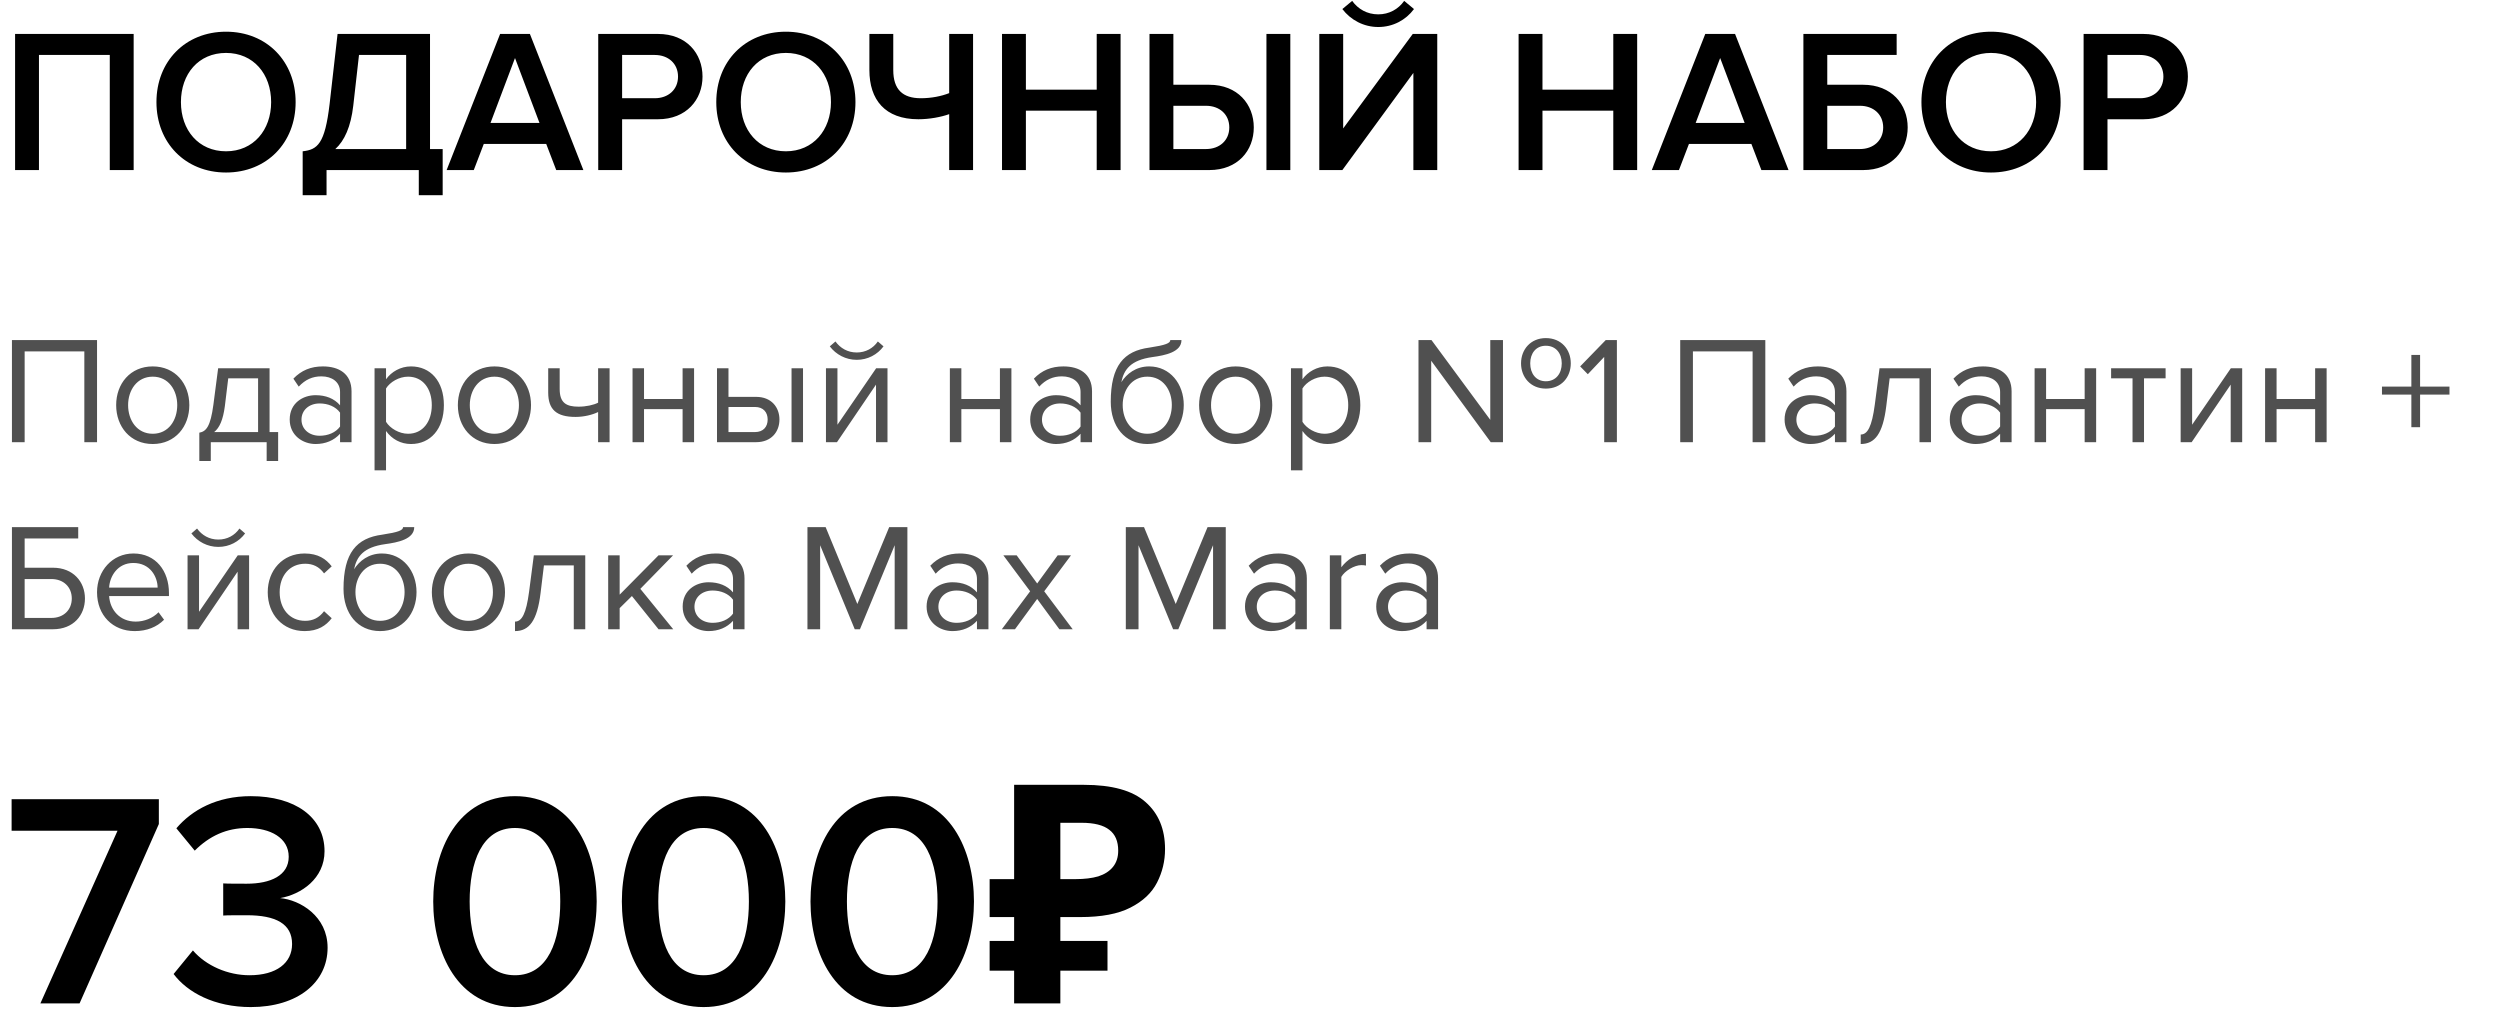
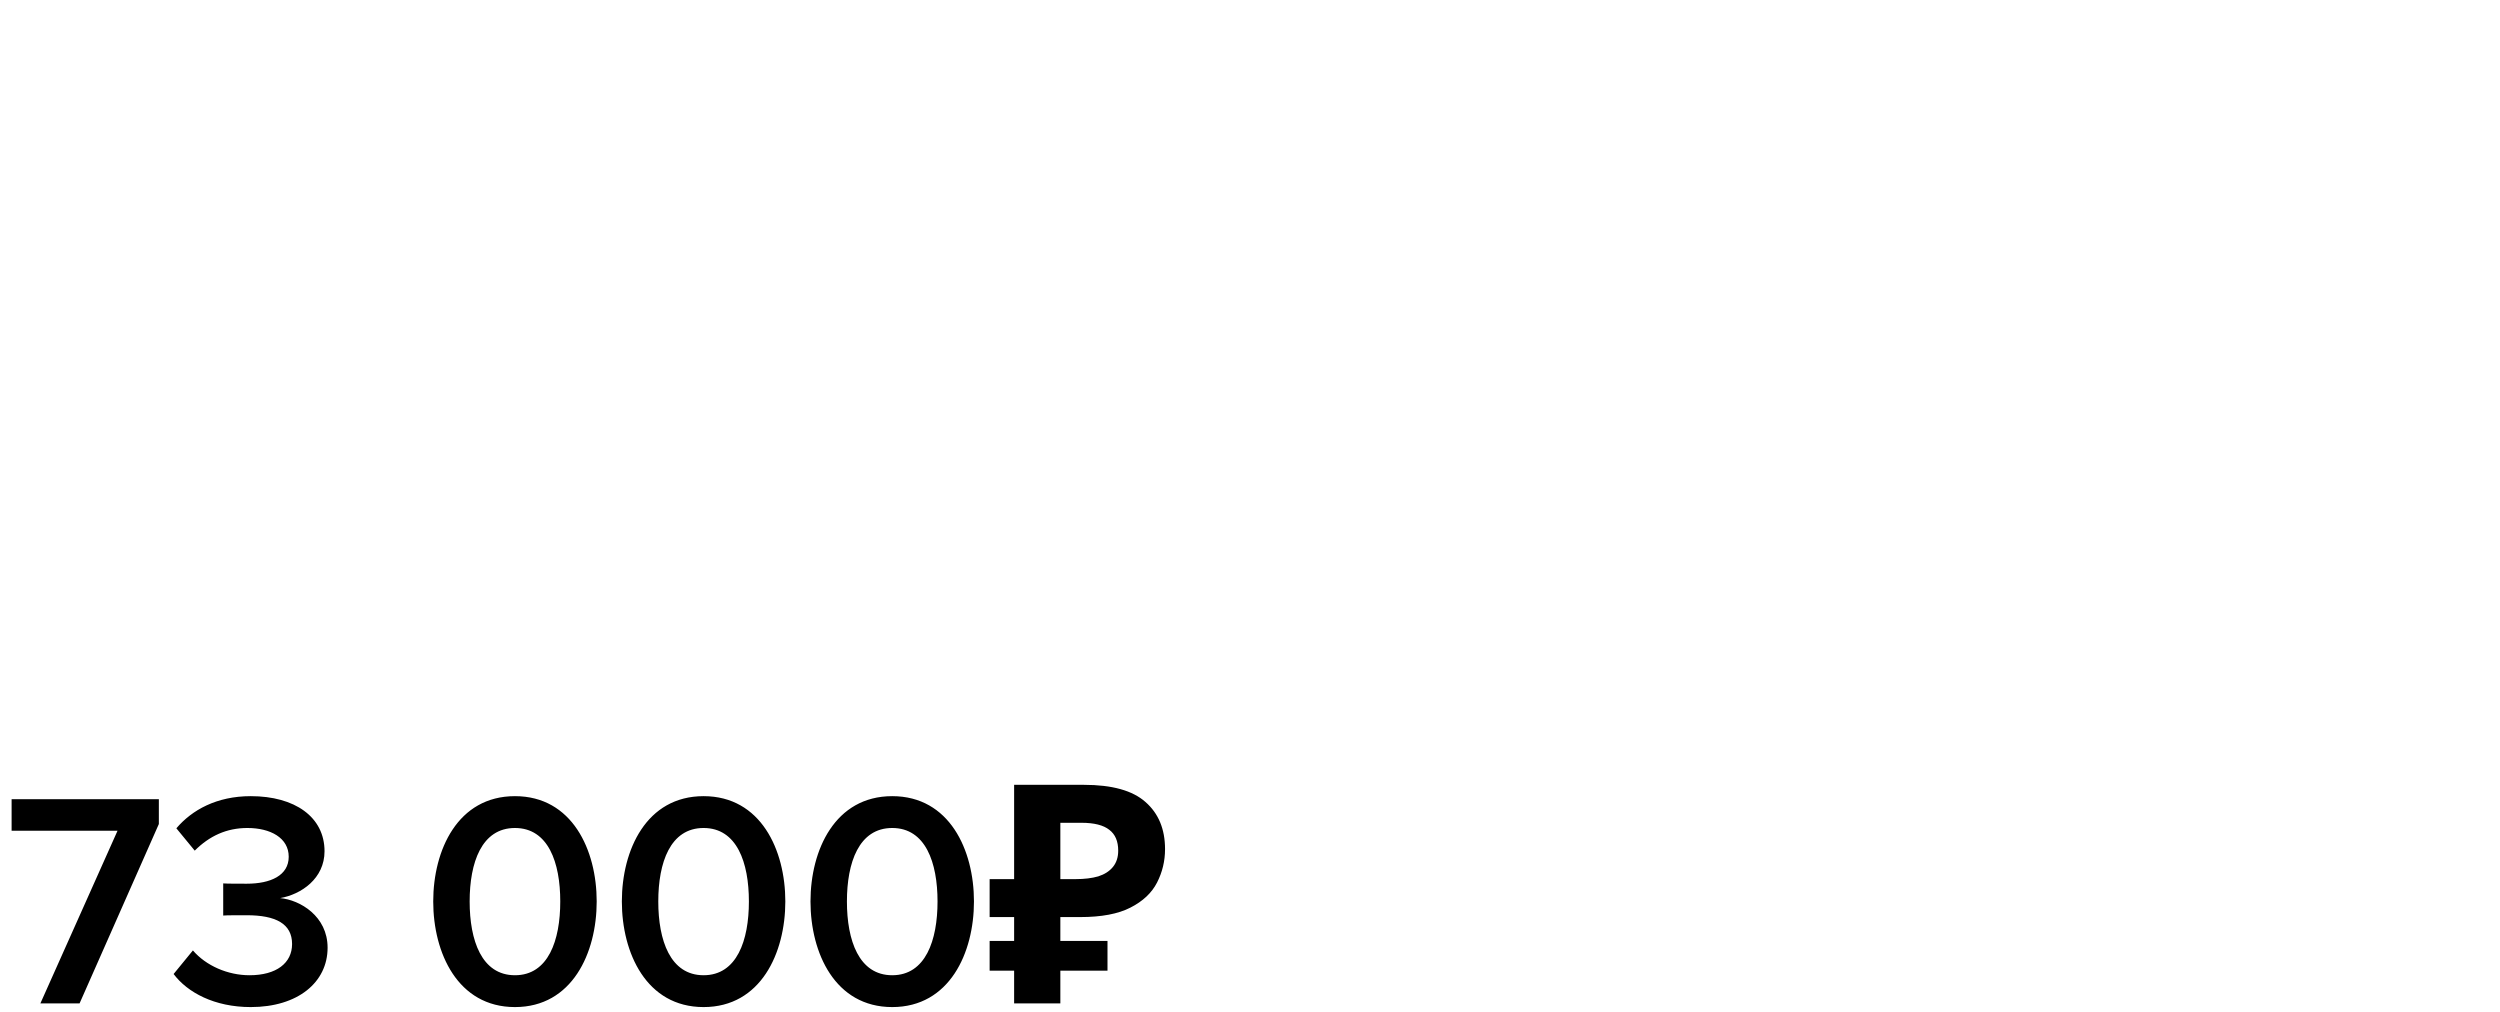
<svg xmlns="http://www.w3.org/2000/svg" width="294" height="119" viewBox="0 0 294 119" fill="none">
-   <path d="M15.718 20H12.91V6.464H4.582V20H1.774V3.992H15.718V20ZM26.582 20.288C21.782 20.288 18.398 16.784 18.398 12.008C18.398 7.232 21.782 3.728 26.582 3.728C31.382 3.728 34.766 7.232 34.766 12.008C34.766 16.784 31.382 20.288 26.582 20.288ZM26.582 17.792C29.798 17.792 31.886 15.296 31.886 12.008C31.886 8.696 29.798 6.224 26.582 6.224C23.342 6.224 21.278 8.696 21.278 12.008C21.278 15.296 23.342 17.792 26.582 17.792ZM35.594 22.952V17.792C37.322 17.6 38.21 16.952 38.762 12.224L39.698 3.992H50.57V17.528H52.058V22.952H49.25V20H38.402V22.952H35.594ZM41.546 12.416C41.258 14.912 40.514 16.544 39.434 17.528H47.762V6.464H42.218L41.546 12.416ZM68.604 20H65.412L64.236 16.928H56.892L55.716 20H52.524L58.812 3.992H62.316L68.604 20ZM63.444 14.456L60.564 6.824L57.684 14.456H63.444ZM73.16 20H70.352V3.992H77.384C80.744 3.992 82.616 6.296 82.616 9.008C82.616 11.72 80.72 14.024 77.384 14.024H73.16V20ZM77 11.552C78.584 11.552 79.736 10.544 79.736 9.008C79.736 7.472 78.584 6.464 77 6.464H73.16V11.552H77ZM92.418 20.288C87.618 20.288 84.234 16.784 84.234 12.008C84.234 7.232 87.618 3.728 92.418 3.728C97.218 3.728 100.602 7.232 100.602 12.008C100.602 16.784 97.218 20.288 92.418 20.288ZM92.418 17.792C95.634 17.792 97.722 15.296 97.722 12.008C97.722 8.696 95.634 6.224 92.418 6.224C89.178 6.224 87.114 8.696 87.114 12.008C87.114 15.296 89.178 17.792 92.418 17.792ZM105.048 3.992V8.24C105.048 10.544 106.176 11.552 108.288 11.552C109.536 11.552 110.712 11.312 111.624 10.952V3.992H114.432V20H111.624V13.424C110.688 13.76 109.32 14.024 108 14.024C104.064 14.024 102.24 11.72 102.24 8.24V3.992H105.048ZM131.781 20H128.973V13.016H120.645V20H117.837V3.992H120.645V10.544H128.973V3.992H131.781V20ZM135.181 3.992H137.989V9.968H142.213C145.549 9.968 147.445 12.272 147.445 14.984C147.445 17.696 145.573 20 142.213 20H135.181V3.992ZM141.829 12.44H137.989V17.528H141.829C143.413 17.528 144.565 16.52 144.565 14.984C144.565 13.448 143.413 12.44 141.829 12.44ZM151.741 20H148.933V3.992H151.741V20ZM157.861 20H155.149V3.992H157.957V15.104L166.141 3.992H169.021V20H166.213V8.576L157.861 20ZM166.285 1.064C165.325 2.36 163.813 3.176 162.085 3.176C160.381 3.176 158.845 2.36 157.861 1.064L159.013 0.104C159.709 1.064 160.765 1.688 162.085 1.688C163.357 1.688 164.437 1.088 165.133 0.104L166.285 1.064ZM192.531 20H189.723V13.016H181.395V20H178.587V3.992H181.395V10.544H189.723V3.992H192.531V20ZM210.331 20H207.139L205.963 16.928H198.619L197.443 20H194.251L200.539 3.992H204.043L210.331 20ZM205.171 14.456L202.291 6.824L199.411 14.456H205.171ZM212.079 3.992H223.047V6.464H214.887V9.968H219.111C222.447 9.968 224.343 12.272 224.343 14.984C224.343 17.696 222.471 20 219.111 20H212.079V3.992ZM218.727 12.44H214.887V17.528H218.727C220.311 17.528 221.463 16.52 221.463 14.984C221.463 13.448 220.311 12.44 218.727 12.44ZM234.145 20.288C229.345 20.288 225.961 16.784 225.961 12.008C225.961 7.232 229.345 3.728 234.145 3.728C238.945 3.728 242.329 7.232 242.329 12.008C242.329 16.784 238.945 20.288 234.145 20.288ZM234.145 17.792C237.361 17.792 239.449 15.296 239.449 12.008C239.449 8.696 237.361 6.224 234.145 6.224C230.905 6.224 228.841 8.696 228.841 12.008C228.841 15.296 230.905 17.792 234.145 17.792ZM247.84 20H245.032V3.992H252.064C255.424 3.992 257.296 6.296 257.296 9.008C257.296 11.72 255.4 14.024 252.064 14.024H247.84V20ZM251.68 11.552C253.264 11.552 254.416 10.544 254.416 9.008C254.416 7.472 253.264 6.464 251.68 6.464H247.84V11.552H251.68Z" fill="black" />
-   <path d="M11.412 52H9.918V41.326H2.898V52H1.404V39.994H11.412V52ZM17.962 52.216C15.316 52.216 13.661 50.164 13.661 47.644C13.661 45.124 15.316 43.09 17.962 43.09C20.608 43.09 22.265 45.124 22.265 47.644C22.265 50.164 20.608 52.216 17.962 52.216ZM17.962 51.01C19.817 51.01 20.843 49.426 20.843 47.644C20.843 45.88 19.817 44.296 17.962 44.296C16.108 44.296 15.065 45.88 15.065 47.644C15.065 49.426 16.108 51.01 17.962 51.01ZM23.439 54.214V50.884C24.249 50.74 24.753 50.164 25.095 47.59L25.653 43.306H31.701V50.812H32.709V54.214H31.359V52H24.789V54.214H23.439ZM26.841 44.494L26.445 47.752C26.229 49.39 25.815 50.308 25.185 50.812H30.351V44.494H26.841ZM41.341 52H39.991V51.01C39.271 51.802 38.281 52.216 37.111 52.216C35.635 52.216 34.069 51.226 34.069 49.336C34.069 47.392 35.635 46.474 37.111 46.474C38.299 46.474 39.289 46.852 39.991 47.662V46.096C39.991 44.926 39.055 44.26 37.795 44.26C36.751 44.26 35.905 44.638 35.131 45.466L34.501 44.53C35.437 43.558 36.553 43.09 37.975 43.09C39.811 43.09 41.341 43.918 41.341 46.024V52ZM37.597 51.244C38.551 51.244 39.469 50.884 39.991 50.164V48.526C39.469 47.806 38.551 47.446 37.597 47.446C36.337 47.446 35.455 48.238 35.455 49.354C35.455 50.452 36.337 51.244 37.597 51.244ZM48.331 52.216C47.143 52.216 46.099 51.658 45.397 50.686V55.312H44.047V43.306H45.397V44.602C46.027 43.72 47.107 43.09 48.331 43.09C50.617 43.09 52.201 44.818 52.201 47.644C52.201 50.452 50.617 52.216 48.331 52.216ZM47.989 51.01C49.735 51.01 50.779 49.57 50.779 47.644C50.779 45.718 49.735 44.296 47.989 44.296C46.927 44.296 45.865 44.926 45.397 45.682V49.606C45.865 50.362 46.927 51.01 47.989 51.01ZM58.146 52.216C55.5 52.216 53.844 50.164 53.844 47.644C53.844 45.124 55.5 43.09 58.146 43.09C60.792 43.09 62.448 45.124 62.448 47.644C62.448 50.164 60.792 52.216 58.146 52.216ZM58.146 51.01C60 51.01 61.026 49.426 61.026 47.644C61.026 45.88 60 44.296 58.146 44.296C56.292 44.296 55.248 45.88 55.248 47.644C55.248 49.426 56.292 51.01 58.146 51.01ZM64.469 43.306H65.819V45.754C65.819 47.374 66.593 47.824 68.033 47.824C68.933 47.824 69.815 47.626 70.337 47.356V43.306H71.687V52H70.337V48.454C69.689 48.778 68.681 49.03 67.691 49.03C65.423 49.03 64.469 48.148 64.469 46.168V43.306ZM75.737 52H74.387V43.306H75.737V46.924H80.273V43.306H81.623V52H80.273V48.112H75.737V52ZM84.319 43.306H85.669V46.672H88.927C90.727 46.672 91.663 47.914 91.663 49.336C91.663 50.776 90.709 52 88.927 52H84.319V43.306ZM88.783 47.86H85.669V50.812H88.783C89.755 50.812 90.277 50.2 90.277 49.336C90.277 48.49 89.773 47.86 88.783 47.86ZM94.435 52H93.085V43.306H94.435V52ZM98.429 52H97.133V43.306H98.483V49.948L103.037 43.306H104.369V52H103.019V45.232L98.429 52ZM103.901 40.732C103.181 41.704 102.047 42.316 100.751 42.316C99.473 42.316 98.321 41.704 97.583 40.732L98.249 40.156C98.825 40.948 99.689 41.452 100.751 41.452C101.795 41.452 102.677 40.966 103.235 40.156L103.901 40.732ZM113.055 52H111.705V43.306H113.055V46.924H117.591V43.306H118.941V52H117.591V48.112H113.055V52ZM128.423 52H127.073V51.01C126.353 51.802 125.363 52.216 124.193 52.216C122.717 52.216 121.151 51.226 121.151 49.336C121.151 47.392 122.717 46.474 124.193 46.474C125.381 46.474 126.371 46.852 127.073 47.662V46.096C127.073 44.926 126.137 44.26 124.877 44.26C123.833 44.26 122.987 44.638 122.213 45.466L121.583 44.53C122.519 43.558 123.635 43.09 125.057 43.09C126.893 43.09 128.423 43.918 128.423 46.024V52ZM124.679 51.244C125.633 51.244 126.551 50.884 127.073 50.164V48.526C126.551 47.806 125.633 47.446 124.679 47.446C123.419 47.446 122.537 48.238 122.537 49.354C122.537 50.452 123.419 51.244 124.679 51.244ZM134.927 51.01C136.781 51.01 137.807 49.426 137.807 47.626C137.807 45.88 136.781 44.296 134.927 44.296C133.073 44.296 132.029 45.88 132.029 47.626C132.029 49.426 133.073 51.01 134.927 51.01ZM134.927 52.216C132.263 52.216 130.625 50.128 130.625 47.248C130.625 43.018 132.155 41.272 135.179 40.876C137.087 40.588 137.627 40.354 137.627 39.994H138.941C138.941 41.416 136.997 41.794 135.521 41.992C132.947 42.352 132.173 43.468 131.867 44.944C132.497 43.954 133.595 43.09 135.143 43.09C137.609 43.09 139.211 45.16 139.211 47.626C139.211 50.128 137.609 52.216 134.927 52.216ZM145.316 52.216C142.67 52.216 141.014 50.164 141.014 47.644C141.014 45.124 142.67 43.09 145.316 43.09C147.962 43.09 149.618 45.124 149.618 47.644C149.618 50.164 147.962 52.216 145.316 52.216ZM145.316 51.01C147.17 51.01 148.196 49.426 148.196 47.644C148.196 45.88 147.17 44.296 145.316 44.296C143.462 44.296 142.418 45.88 142.418 47.644C142.418 49.426 143.462 51.01 145.316 51.01ZM156.103 52.216C154.915 52.216 153.871 51.658 153.169 50.686V55.312H151.819V43.306H153.169V44.602C153.799 43.72 154.879 43.09 156.103 43.09C158.389 43.09 159.973 44.818 159.973 47.644C159.973 50.452 158.389 52.216 156.103 52.216ZM155.761 51.01C157.507 51.01 158.551 49.57 158.551 47.644C158.551 45.718 157.507 44.296 155.761 44.296C154.699 44.296 153.637 44.926 153.169 45.682V49.606C153.637 50.362 154.699 51.01 155.761 51.01ZM181.79 45.7C180.008 45.7 178.874 44.368 178.874 42.73C178.874 41.092 180.008 39.76 181.79 39.76C183.608 39.76 184.724 41.092 184.724 42.73C184.724 44.368 183.608 45.7 181.79 45.7ZM181.79 44.836C182.978 44.836 183.662 43.918 183.662 42.73C183.662 41.56 182.978 40.66 181.79 40.66C180.62 40.66 179.954 41.56 179.954 42.73C179.954 43.918 180.62 44.836 181.79 44.836ZM176.75 52H175.31L168.308 42.424V52H166.814V39.994H168.344L175.256 49.372V39.994H176.75V52ZM190.147 52H188.653V41.974L186.727 44.008L185.827 43.09L188.833 39.994H190.147V52ZM207.601 52H206.107V41.326H199.087V52H197.593V39.994H207.601V52ZM217.14 52H215.79V51.01C215.07 51.802 214.08 52.216 212.91 52.216C211.434 52.216 209.868 51.226 209.868 49.336C209.868 47.392 211.434 46.474 212.91 46.474C214.098 46.474 215.088 46.852 215.79 47.662V46.096C215.79 44.926 214.854 44.26 213.594 44.26C212.55 44.26 211.704 44.638 210.93 45.466L210.3 44.53C211.236 43.558 212.352 43.09 213.774 43.09C215.61 43.09 217.14 43.918 217.14 46.024V52ZM213.396 51.244C214.35 51.244 215.268 50.884 215.79 50.164V48.526C215.268 47.806 214.35 47.446 213.396 47.446C212.136 47.446 211.254 48.238 211.254 49.354C211.254 50.452 212.136 51.244 213.396 51.244ZM218.82 52.216V51.1C219.63 51.1 220.134 50.164 220.476 47.59L221.034 43.306H227.082V52H225.732V44.494H222.222L221.826 47.752C221.43 50.992 220.494 52.216 218.82 52.216ZM236.564 52H235.214V51.01C234.494 51.802 233.504 52.216 232.334 52.216C230.858 52.216 229.292 51.226 229.292 49.336C229.292 47.392 230.858 46.474 232.334 46.474C233.522 46.474 234.512 46.852 235.214 47.662V46.096C235.214 44.926 234.278 44.26 233.018 44.26C231.974 44.26 231.128 44.638 230.354 45.466L229.724 44.53C230.66 43.558 231.776 43.09 233.198 43.09C235.034 43.09 236.564 43.918 236.564 46.024V52ZM232.82 51.244C233.774 51.244 234.692 50.884 235.214 50.164V48.526C234.692 47.806 233.774 47.446 232.82 47.446C231.56 47.446 230.678 48.238 230.678 49.354C230.678 50.452 231.56 51.244 232.82 51.244ZM240.62 52H239.27V43.306H240.62V46.924H245.156V43.306H246.506V52H245.156V48.112H240.62V52ZM252.136 52H250.786V44.494H248.266V43.306H254.674V44.494H252.136V52ZM257.74 52H256.444V43.306H257.794V49.948L262.348 43.306H263.68V52H262.33V45.232L257.74 52ZM267.725 52H266.375V43.306H267.725V46.924H272.261V43.306H273.611V52H272.261V48.112H267.725V52ZM288.058 46.402H284.602V50.236H283.576V46.402H280.12V45.466H283.576V41.74H284.602V45.466H288.058V46.402ZM1.404 61.994H9.198V63.326H2.898V66.764H6.228C8.604 66.764 9.99 68.42 9.99 70.382C9.99 72.344 8.64 74 6.228 74H1.404V61.994ZM6.048 68.096H2.898V72.668H6.048C7.47 72.668 8.442 71.732 8.442 70.382C8.442 69.032 7.47 68.096 6.048 68.096ZM15.838 74.216C13.264 74.216 11.411 72.362 11.411 69.644C11.411 67.124 13.21 65.09 15.694 65.09C18.323 65.09 19.87 67.142 19.87 69.752V70.094H12.832C12.941 71.732 14.092 73.1 15.964 73.1C16.954 73.1 17.962 72.704 18.646 72.002L19.294 72.884C18.43 73.748 17.261 74.216 15.838 74.216ZM18.538 69.104C18.52 67.808 17.657 66.206 15.677 66.206C13.822 66.206 12.905 67.772 12.832 69.104H18.538ZM23.353 74H22.057V65.306H23.407V71.948L27.961 65.306H29.293V74H27.943V67.232L23.353 74ZM28.825 62.732C28.105 63.704 26.971 64.316 25.675 64.316C24.397 64.316 23.245 63.704 22.507 62.732L23.173 62.156C23.749 62.948 24.613 63.452 25.675 63.452C26.719 63.452 27.601 62.966 28.159 62.156L28.825 62.732ZM35.823 74.216C33.231 74.216 31.485 72.236 31.485 69.644C31.485 67.07 33.231 65.09 35.823 65.09C37.407 65.09 38.343 65.738 39.009 66.602L38.109 67.43C37.533 66.638 36.795 66.296 35.895 66.296C34.041 66.296 32.889 67.718 32.889 69.644C32.889 71.57 34.041 73.01 35.895 73.01C36.795 73.01 37.533 72.65 38.109 71.876L39.009 72.704C38.343 73.568 37.407 74.216 35.823 74.216ZM44.699 73.01C46.553 73.01 47.579 71.426 47.579 69.626C47.579 67.88 46.553 66.296 44.699 66.296C42.845 66.296 41.801 67.88 41.801 69.626C41.801 71.426 42.845 73.01 44.699 73.01ZM44.699 74.216C42.035 74.216 40.397 72.128 40.397 69.248C40.397 65.018 41.927 63.272 44.951 62.876C46.859 62.588 47.399 62.354 47.399 61.994H48.713C48.713 63.416 46.769 63.794 45.293 63.992C42.719 64.352 41.945 65.468 41.639 66.944C42.269 65.954 43.367 65.09 44.915 65.09C47.381 65.09 48.983 67.16 48.983 69.626C48.983 72.128 47.381 74.216 44.699 74.216ZM55.087 74.216C52.441 74.216 50.785 72.164 50.785 69.644C50.785 67.124 52.441 65.09 55.087 65.09C57.733 65.09 59.389 67.124 59.389 69.644C59.389 72.164 57.733 74.216 55.087 74.216ZM55.087 73.01C56.941 73.01 57.968 71.426 57.968 69.644C57.968 67.88 56.941 66.296 55.087 66.296C53.233 66.296 52.19 67.88 52.19 69.644C52.19 71.426 53.233 73.01 55.087 73.01ZM60.564 74.216V73.1C61.374 73.1 61.878 72.164 62.22 69.59L62.778 65.306H68.826V74H67.476V66.494H63.966L63.57 69.752C63.174 72.992 62.238 74.216 60.564 74.216ZM79.172 74H77.444L74.312 70.094L72.872 71.516V74H71.522V65.306H72.872V69.932L77.444 65.306H79.154L75.302 69.248L79.172 74ZM87.554 74H86.204V73.01C85.484 73.802 84.494 74.216 83.324 74.216C81.848 74.216 80.282 73.226 80.282 71.336C80.282 69.392 81.848 68.474 83.324 68.474C84.512 68.474 85.502 68.852 86.204 69.662V68.096C86.204 66.926 85.268 66.26 84.008 66.26C82.964 66.26 82.118 66.638 81.344 67.466L80.714 66.53C81.65 65.558 82.766 65.09 84.188 65.09C86.024 65.09 87.554 65.918 87.554 68.024V74ZM83.81 73.244C84.764 73.244 85.682 72.884 86.204 72.164V70.526C85.682 69.806 84.764 69.446 83.81 69.446C82.55 69.446 81.668 70.238 81.668 71.354C81.668 72.452 82.55 73.244 83.81 73.244ZM106.709 74H105.215V64.118L101.129 74H100.517L96.449 64.118V74H94.955V61.994H97.097L100.823 71.03L104.567 61.994H106.709V74ZM116.241 74H114.891V73.01C114.171 73.802 113.181 74.216 112.011 74.216C110.535 74.216 108.969 73.226 108.969 71.336C108.969 69.392 110.535 68.474 112.011 68.474C113.199 68.474 114.189 68.852 114.891 69.662V68.096C114.891 66.926 113.955 66.26 112.695 66.26C111.651 66.26 110.805 66.638 110.031 67.466L109.401 66.53C110.337 65.558 111.453 65.09 112.875 65.09C114.711 65.09 116.241 65.918 116.241 68.024V74ZM112.497 73.244C113.451 73.244 114.369 72.884 114.891 72.164V70.526C114.369 69.806 113.451 69.446 112.497 69.446C111.237 69.446 110.355 70.238 110.355 71.354C110.355 72.452 111.237 73.244 112.497 73.244ZM126.148 74H124.582L121.972 70.436L119.362 74H117.814L121.144 69.536L117.994 65.306H119.56L121.972 68.618L124.384 65.306H125.95L122.8 69.536L126.148 74ZM144.15 74H142.656V64.118L138.57 74H137.958L133.89 64.118V74H132.396V61.994H134.538L138.264 71.03L142.008 61.994H144.15V74ZM153.683 74H152.333V73.01C151.613 73.802 150.623 74.216 149.453 74.216C147.977 74.216 146.411 73.226 146.411 71.336C146.411 69.392 147.977 68.474 149.453 68.474C150.641 68.474 151.631 68.852 152.333 69.662V68.096C152.333 66.926 151.397 66.26 150.137 66.26C149.093 66.26 148.247 66.638 147.473 67.466L146.843 66.53C147.779 65.558 148.895 65.09 150.317 65.09C152.153 65.09 153.683 65.918 153.683 68.024V74ZM149.939 73.244C150.893 73.244 151.811 72.884 152.333 72.164V70.526C151.811 69.806 150.893 69.446 149.939 69.446C148.679 69.446 147.797 70.238 147.797 71.354C147.797 72.452 148.679 73.244 149.939 73.244ZM157.739 74H156.389V65.306H157.739V66.71C158.441 65.792 159.449 65.126 160.637 65.126V66.512C160.475 66.476 160.313 66.458 160.097 66.458C159.269 66.458 158.135 67.142 157.739 67.844V74ZM169.116 74H167.766V73.01C167.046 73.802 166.056 74.216 164.886 74.216C163.41 74.216 161.844 73.226 161.844 71.336C161.844 69.392 163.41 68.474 164.886 68.474C166.074 68.474 167.064 68.852 167.766 69.662V68.096C167.766 66.926 166.83 66.26 165.57 66.26C164.526 66.26 163.68 66.638 162.906 67.466L162.276 66.53C163.212 65.558 164.328 65.09 165.75 65.09C167.586 65.09 169.116 65.918 169.116 68.024V74ZM165.372 73.244C166.326 73.244 167.244 72.884 167.766 72.164V70.526C167.244 69.806 166.326 69.446 165.372 69.446C164.112 69.446 163.23 70.238 163.23 71.354C163.23 72.452 164.112 73.244 165.372 73.244Z" fill="#505050" />
  <path d="M9.357 118H4.749L13.821 97.696H1.365V93.988H18.681V96.904L9.357 118ZM29.489 118.432C25.205 118.432 22.037 116.704 20.417 114.544L22.685 111.772C24.233 113.572 26.789 114.688 29.345 114.688C32.513 114.688 34.349 113.248 34.349 111.016C34.349 108.64 32.441 107.632 29.021 107.632C28.013 107.632 26.609 107.632 26.249 107.668V103.888C26.681 103.924 28.085 103.924 29.021 103.924C31.829 103.924 33.953 102.952 33.953 100.756C33.953 98.524 31.793 97.372 29.093 97.372C26.645 97.372 24.629 98.308 22.901 100.036L20.741 97.408C22.577 95.248 25.493 93.628 29.489 93.628C34.673 93.628 38.165 96.076 38.165 100.108C38.165 103.312 35.429 105.184 32.945 105.616C35.285 105.832 38.525 107.74 38.525 111.448C38.525 115.516 35.033 118.432 29.489 118.432ZM60.559 118.432C53.827 118.432 50.947 112.06 50.947 106.012C50.947 99.964 53.827 93.628 60.559 93.628C67.291 93.628 70.171 99.964 70.171 106.012C70.171 112.06 67.291 118.432 60.559 118.432ZM60.559 114.688C64.483 114.688 65.887 110.584 65.887 106.012C65.887 101.44 64.483 97.372 60.559 97.372C56.635 97.372 55.231 101.44 55.231 106.012C55.231 110.584 56.635 114.688 60.559 114.688ZM82.742 118.432C76.01 118.432 73.13 112.06 73.13 106.012C73.13 99.964 76.01 93.628 82.742 93.628C89.474 93.628 92.354 99.964 92.354 106.012C92.354 112.06 89.474 118.432 82.742 118.432ZM82.742 114.688C86.666 114.688 88.07 110.584 88.07 106.012C88.07 101.44 86.666 97.372 82.742 97.372C78.818 97.372 77.414 101.44 77.414 106.012C77.414 110.584 78.818 114.688 82.742 114.688ZM104.926 118.432C98.194 118.432 95.314 112.06 95.314 106.012C95.314 99.964 98.194 93.628 104.926 93.628C111.658 93.628 114.538 99.964 114.538 106.012C114.538 112.06 111.658 118.432 104.926 118.432ZM104.926 114.688C108.85 114.688 110.254 110.584 110.254 106.012C110.254 101.44 108.85 97.372 104.926 97.372C101.002 97.372 99.598 101.44 99.598 106.012C99.598 110.584 101.002 114.688 104.926 114.688ZM119.261 118V92.296H127.469C130.781 92.296 133.193 92.968 134.705 94.312C136.241 95.656 137.009 97.504 137.009 99.856C137.009 101.248 136.697 102.556 136.073 103.78C135.449 105.004 134.405 105.988 132.941 106.732C131.501 107.476 129.533 107.848 127.037 107.848H124.697V118H119.261ZM116.381 114.148V110.656H130.241V114.148H116.381ZM116.381 107.848V103.384H126.929V107.848H116.381ZM126.497 103.384C127.529 103.384 128.417 103.276 129.161 103.06C129.905 102.82 130.481 102.448 130.889 101.944C131.297 101.44 131.501 100.804 131.501 100.036C131.501 98.932 131.153 98.116 130.457 97.588C129.761 97.036 128.669 96.76 127.181 96.76H124.697V103.384H126.497Z" fill="black" />
</svg>